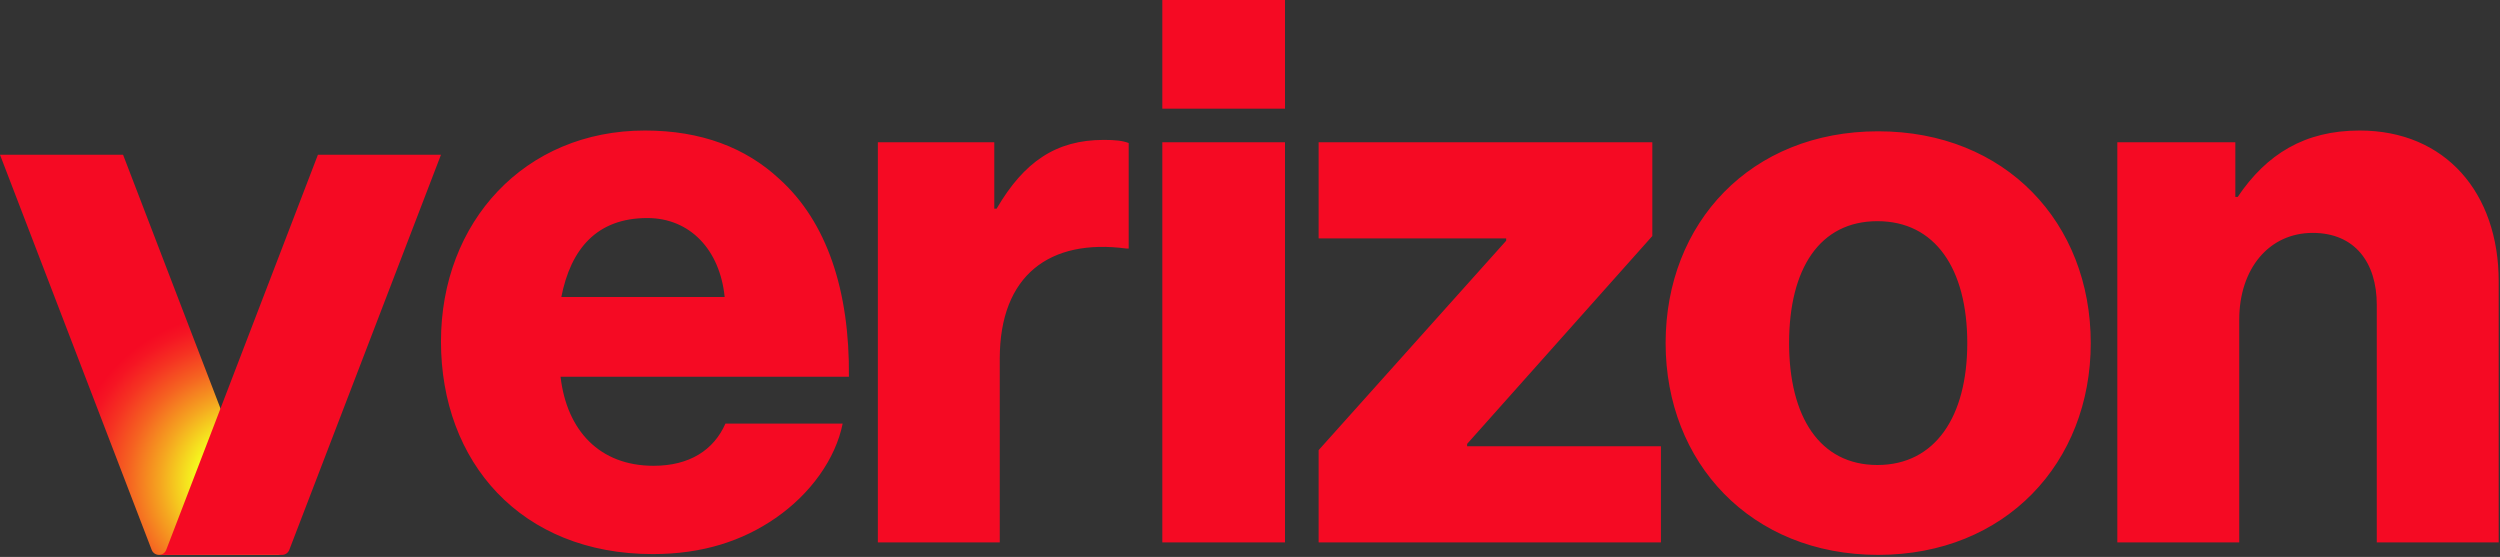
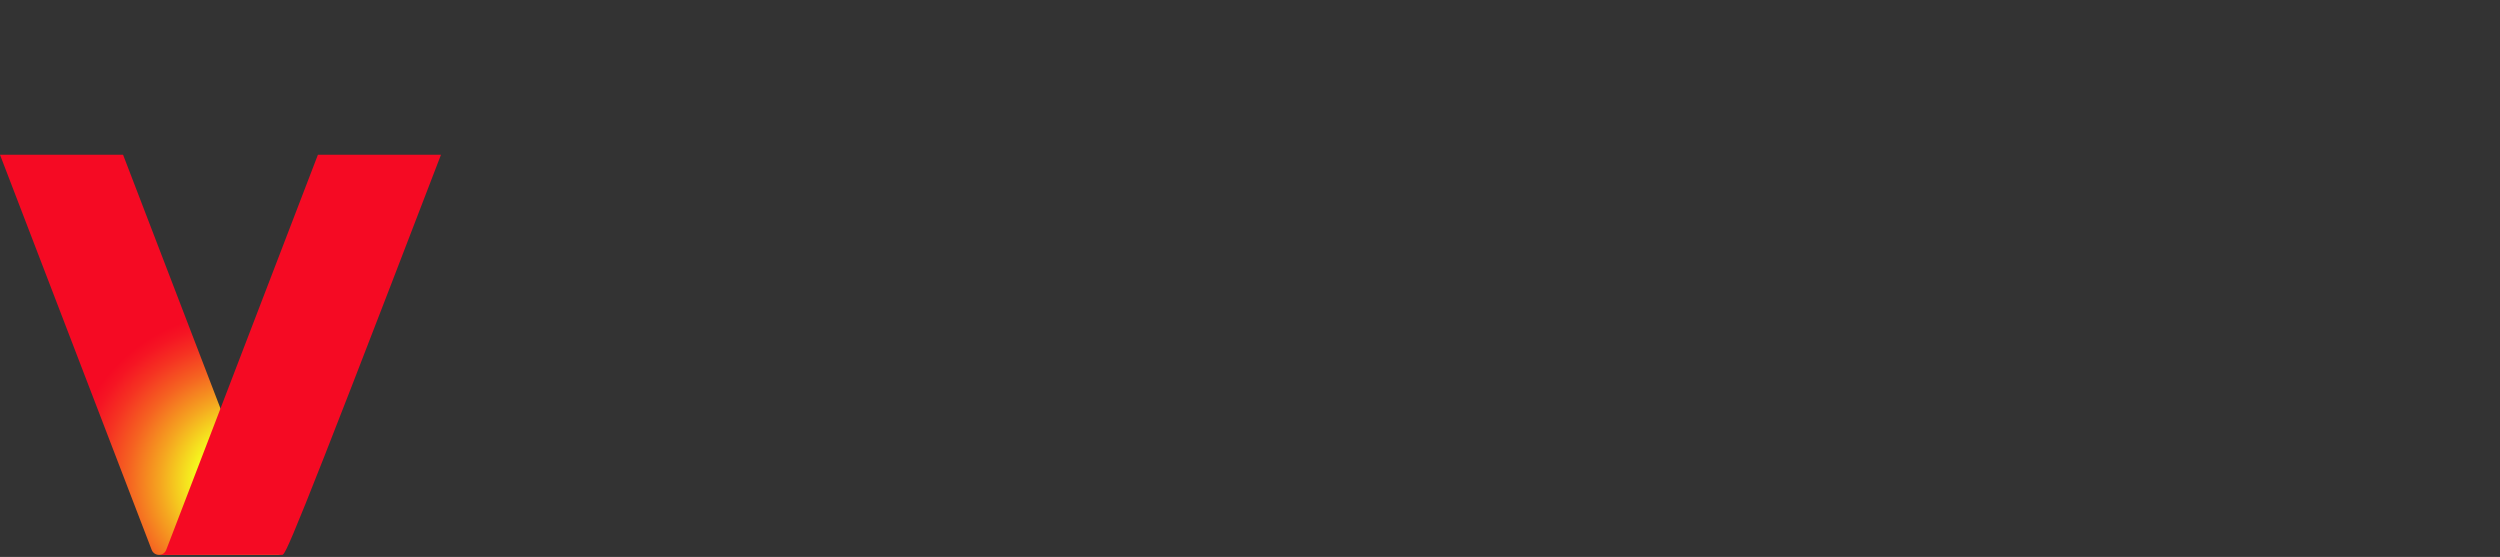
<svg xmlns="http://www.w3.org/2000/svg" width="202" height="45" viewBox="0 0 202 45" fill="none">
  <rect x="0" y="0" width="202" height="45" fill="#333333" stroke="none" />
  <g id="Group">
-     <path id="Vector" d="M171.08 43.824H180.931V25.828C180.931 21.723 183.33 18.818 186.866 18.818C190.276 18.818 192.044 21.218 192.044 24.628V43.824H201.895V22.734C201.895 15.598 197.601 10.546 190.655 10.546C186.235 10.546 183.141 12.441 180.804 15.914H180.615V11.494H171.08V43.824H171.08ZM151.757 10.609C141.464 10.609 134.582 17.997 134.582 27.722C134.582 37.383 141.465 44.834 151.757 44.834C162.05 44.834 168.933 37.383 168.933 27.722C168.933 17.997 162.05 10.609 151.757 10.609ZM151.694 37.572C147.021 37.572 144.559 33.658 144.559 27.722C144.559 21.723 147.021 17.871 151.694 17.871C156.367 17.871 158.956 21.723 158.956 27.722C158.956 33.658 156.367 37.572 151.694 37.572ZM106.545 43.824H134.203V36.057H118.543V35.867L133.508 19.07V11.494H106.545V19.26H121.7V19.45L106.545 36.372V43.824ZM93.915 43.824H103.828V11.494H93.915V43.824ZM70.93 43.824H80.78V28.985C80.78 22.228 84.822 19.26 91.01 20.081H91.199V11.557C90.694 11.367 90.126 11.304 89.179 11.304C85.327 11.304 82.738 13.072 80.527 16.86H80.338V11.494H70.93V43.824ZM52.807 37.636C48.45 37.636 45.798 34.794 45.292 30.438H68.593C68.656 23.491 66.825 17.934 62.973 14.461C60.258 11.935 56.658 10.546 52.112 10.546C42.388 10.546 35.631 17.934 35.631 27.595C35.631 37.319 42.072 44.77 52.744 44.77C56.785 44.77 60.005 43.697 62.657 41.865C65.499 39.909 67.519 37.066 68.087 34.225H58.616C57.669 36.372 55.711 37.636 52.807 37.636ZM52.302 17.618C55.774 17.618 58.174 20.208 58.553 23.996H45.356C46.114 20.144 48.197 17.618 52.302 17.618ZM93.915 0H103.828V8.778H93.915V0Z" fill="#F50A23" />
    <path id="Vector_2" d="M22.202 44.432L9.944 12.504H0L12.257 44.432C12.35 44.675 12.584 44.835 12.844 44.835H22.788C22.528 44.835 22.295 44.675 22.202 44.432Z" fill="url(#paint0_radial_2345_1012)" />
-     <path id="Vector_3" d="M13.429 44.432L25.687 12.504H35.631L23.374 44.432C23.281 44.675 23.047 44.835 22.788 44.835H12.843C13.103 44.835 13.337 44.675 13.429 44.432Z" fill="#F50A23" />
+     <path id="Vector_3" d="M13.429 44.432L25.687 12.504H35.631C23.281 44.675 23.047 44.835 22.788 44.835H12.843C13.103 44.835 13.337 44.675 13.429 44.432Z" fill="#F50A23" />
  </g>
  <defs>
    <radialGradient id="paint0_radial_2345_1012" cx="0" cy="0" r="1" gradientUnits="userSpaceOnUse" gradientTransform="translate(20.744 39.284) rotate(-70.148) scale(17.154 18.558)">
      <stop stop-color="#F5FF1E" />
      <stop offset="0.257" stop-color="#F5FF1E" />
      <stop offset="0.266" stop-color="#F5FA1E" />
      <stop offset="0.423" stop-color="#F5A620" />
      <stop offset="0.562" stop-color="#F56321" />
      <stop offset="0.678" stop-color="#F53322" />
      <stop offset="0.766" stop-color="#F51523" />
      <stop offset="0.816" stop-color="#F50A23" />
    </radialGradient>
  </defs>
</svg>